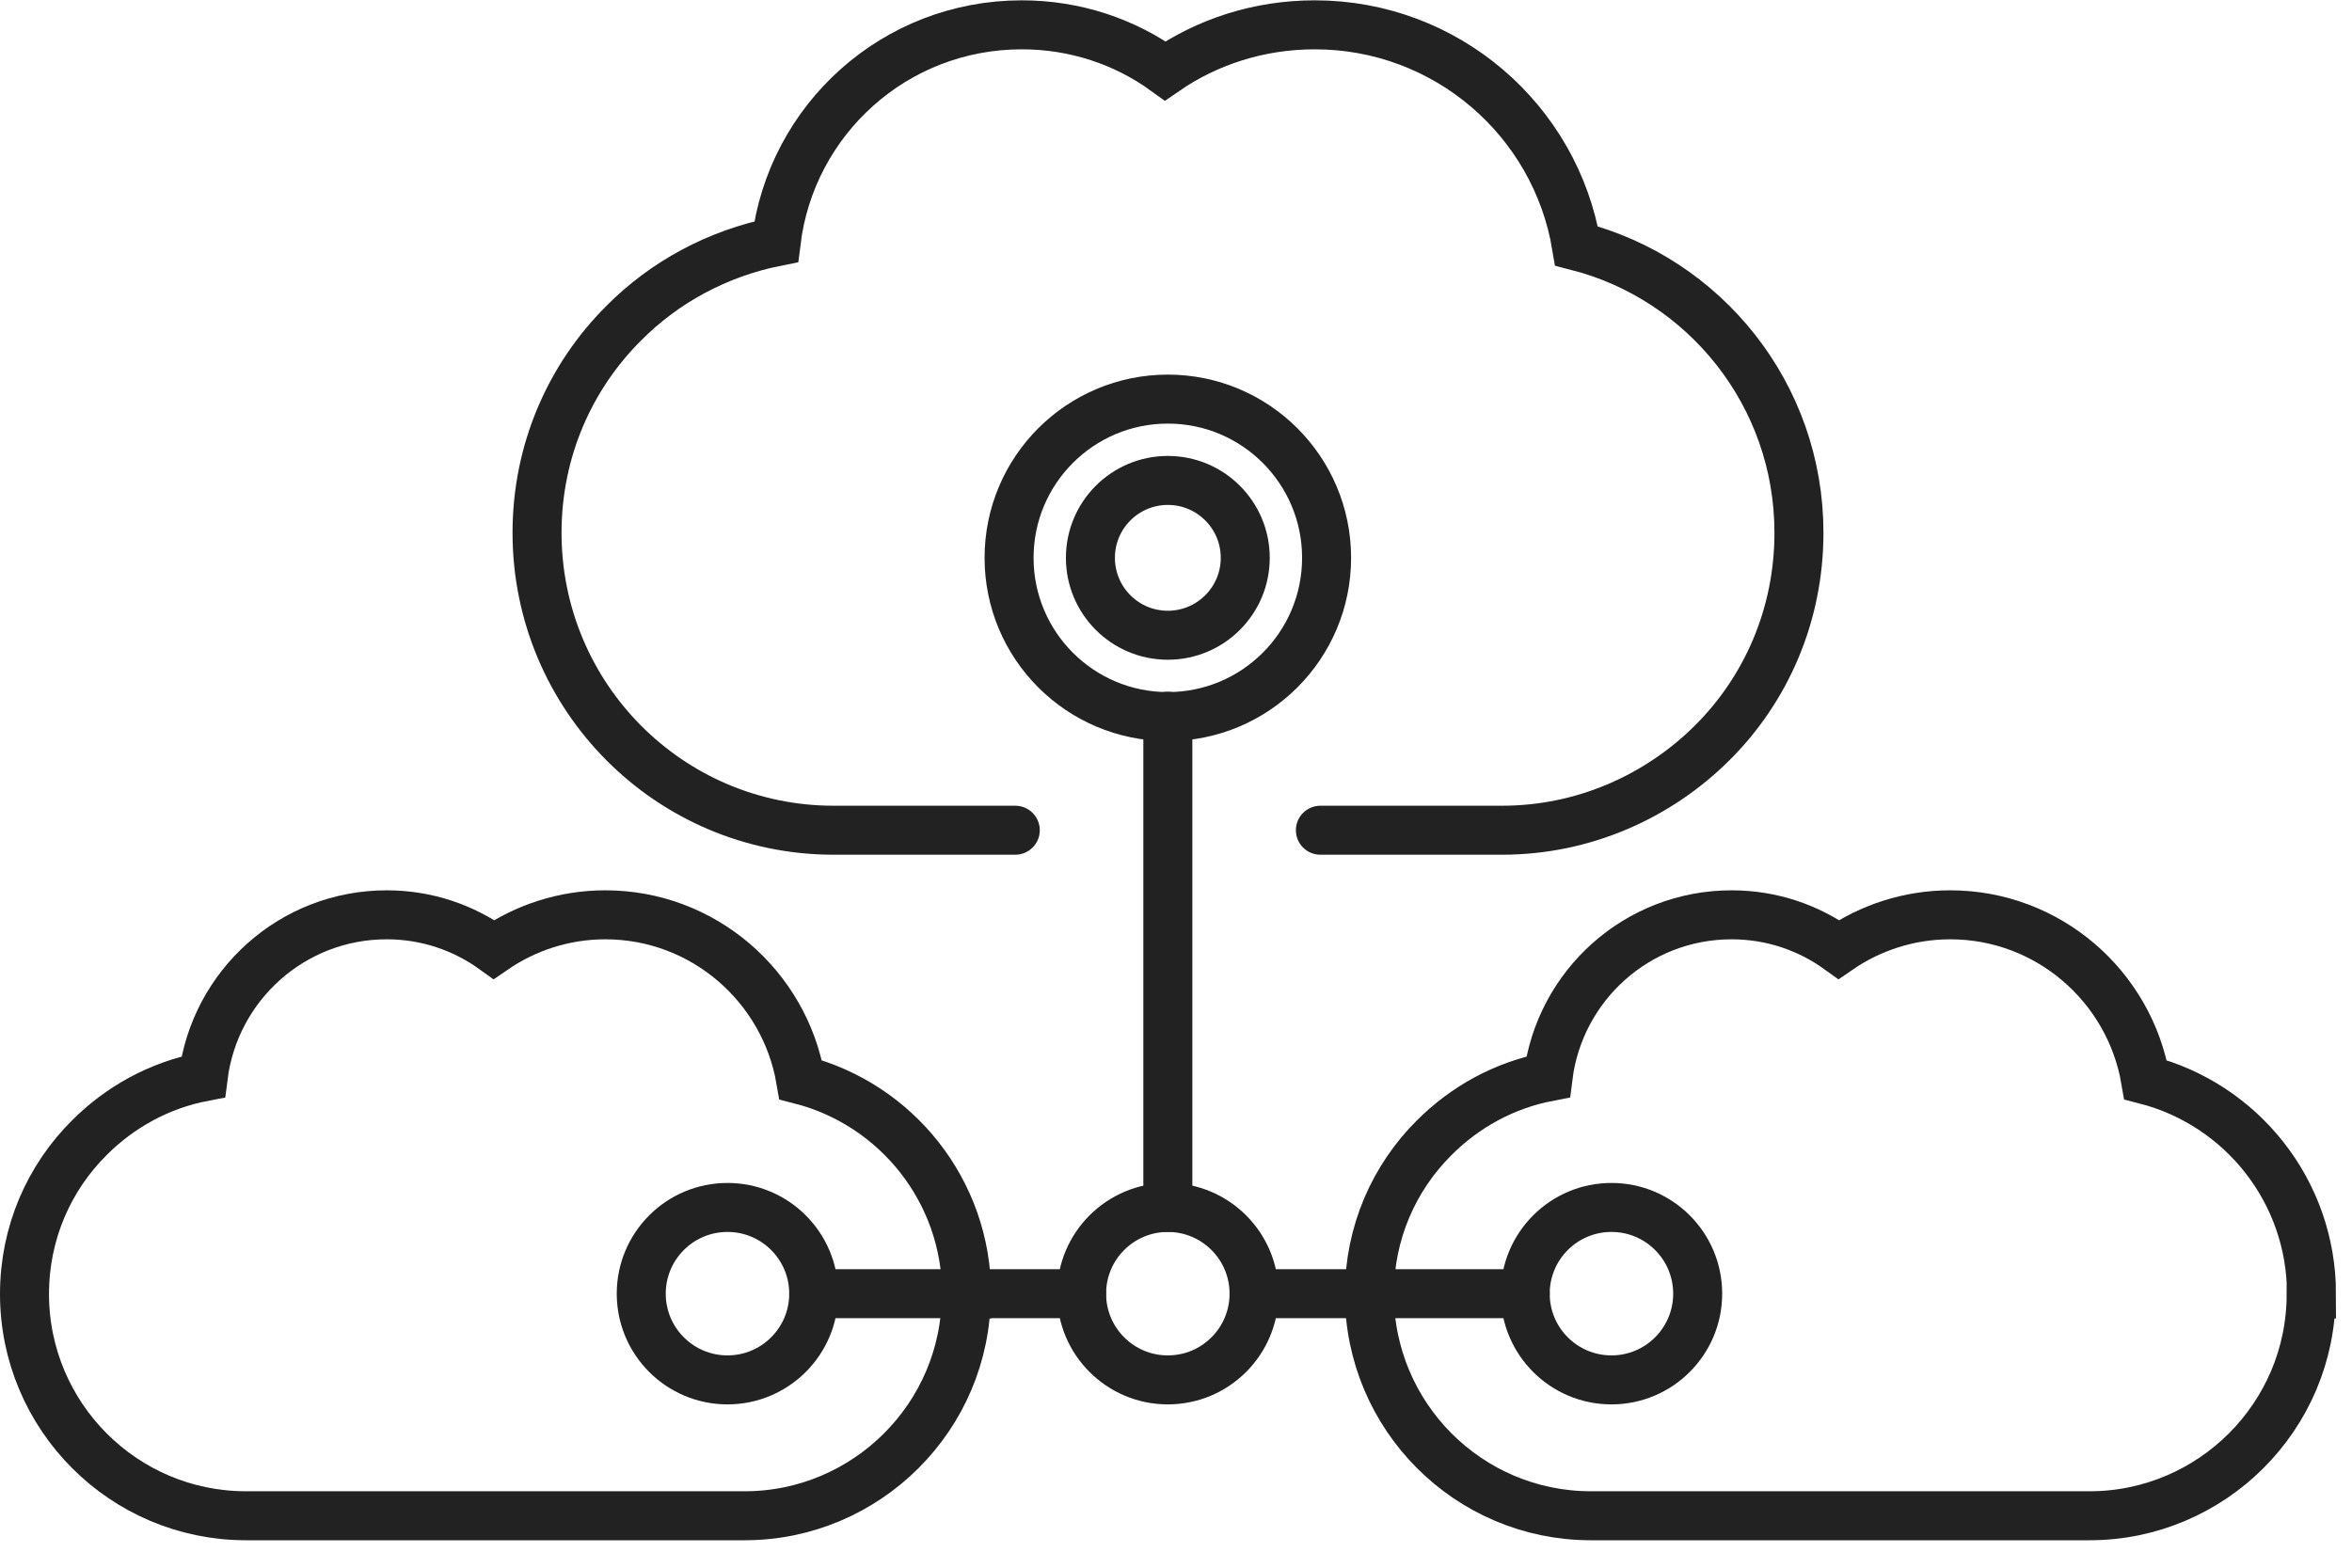
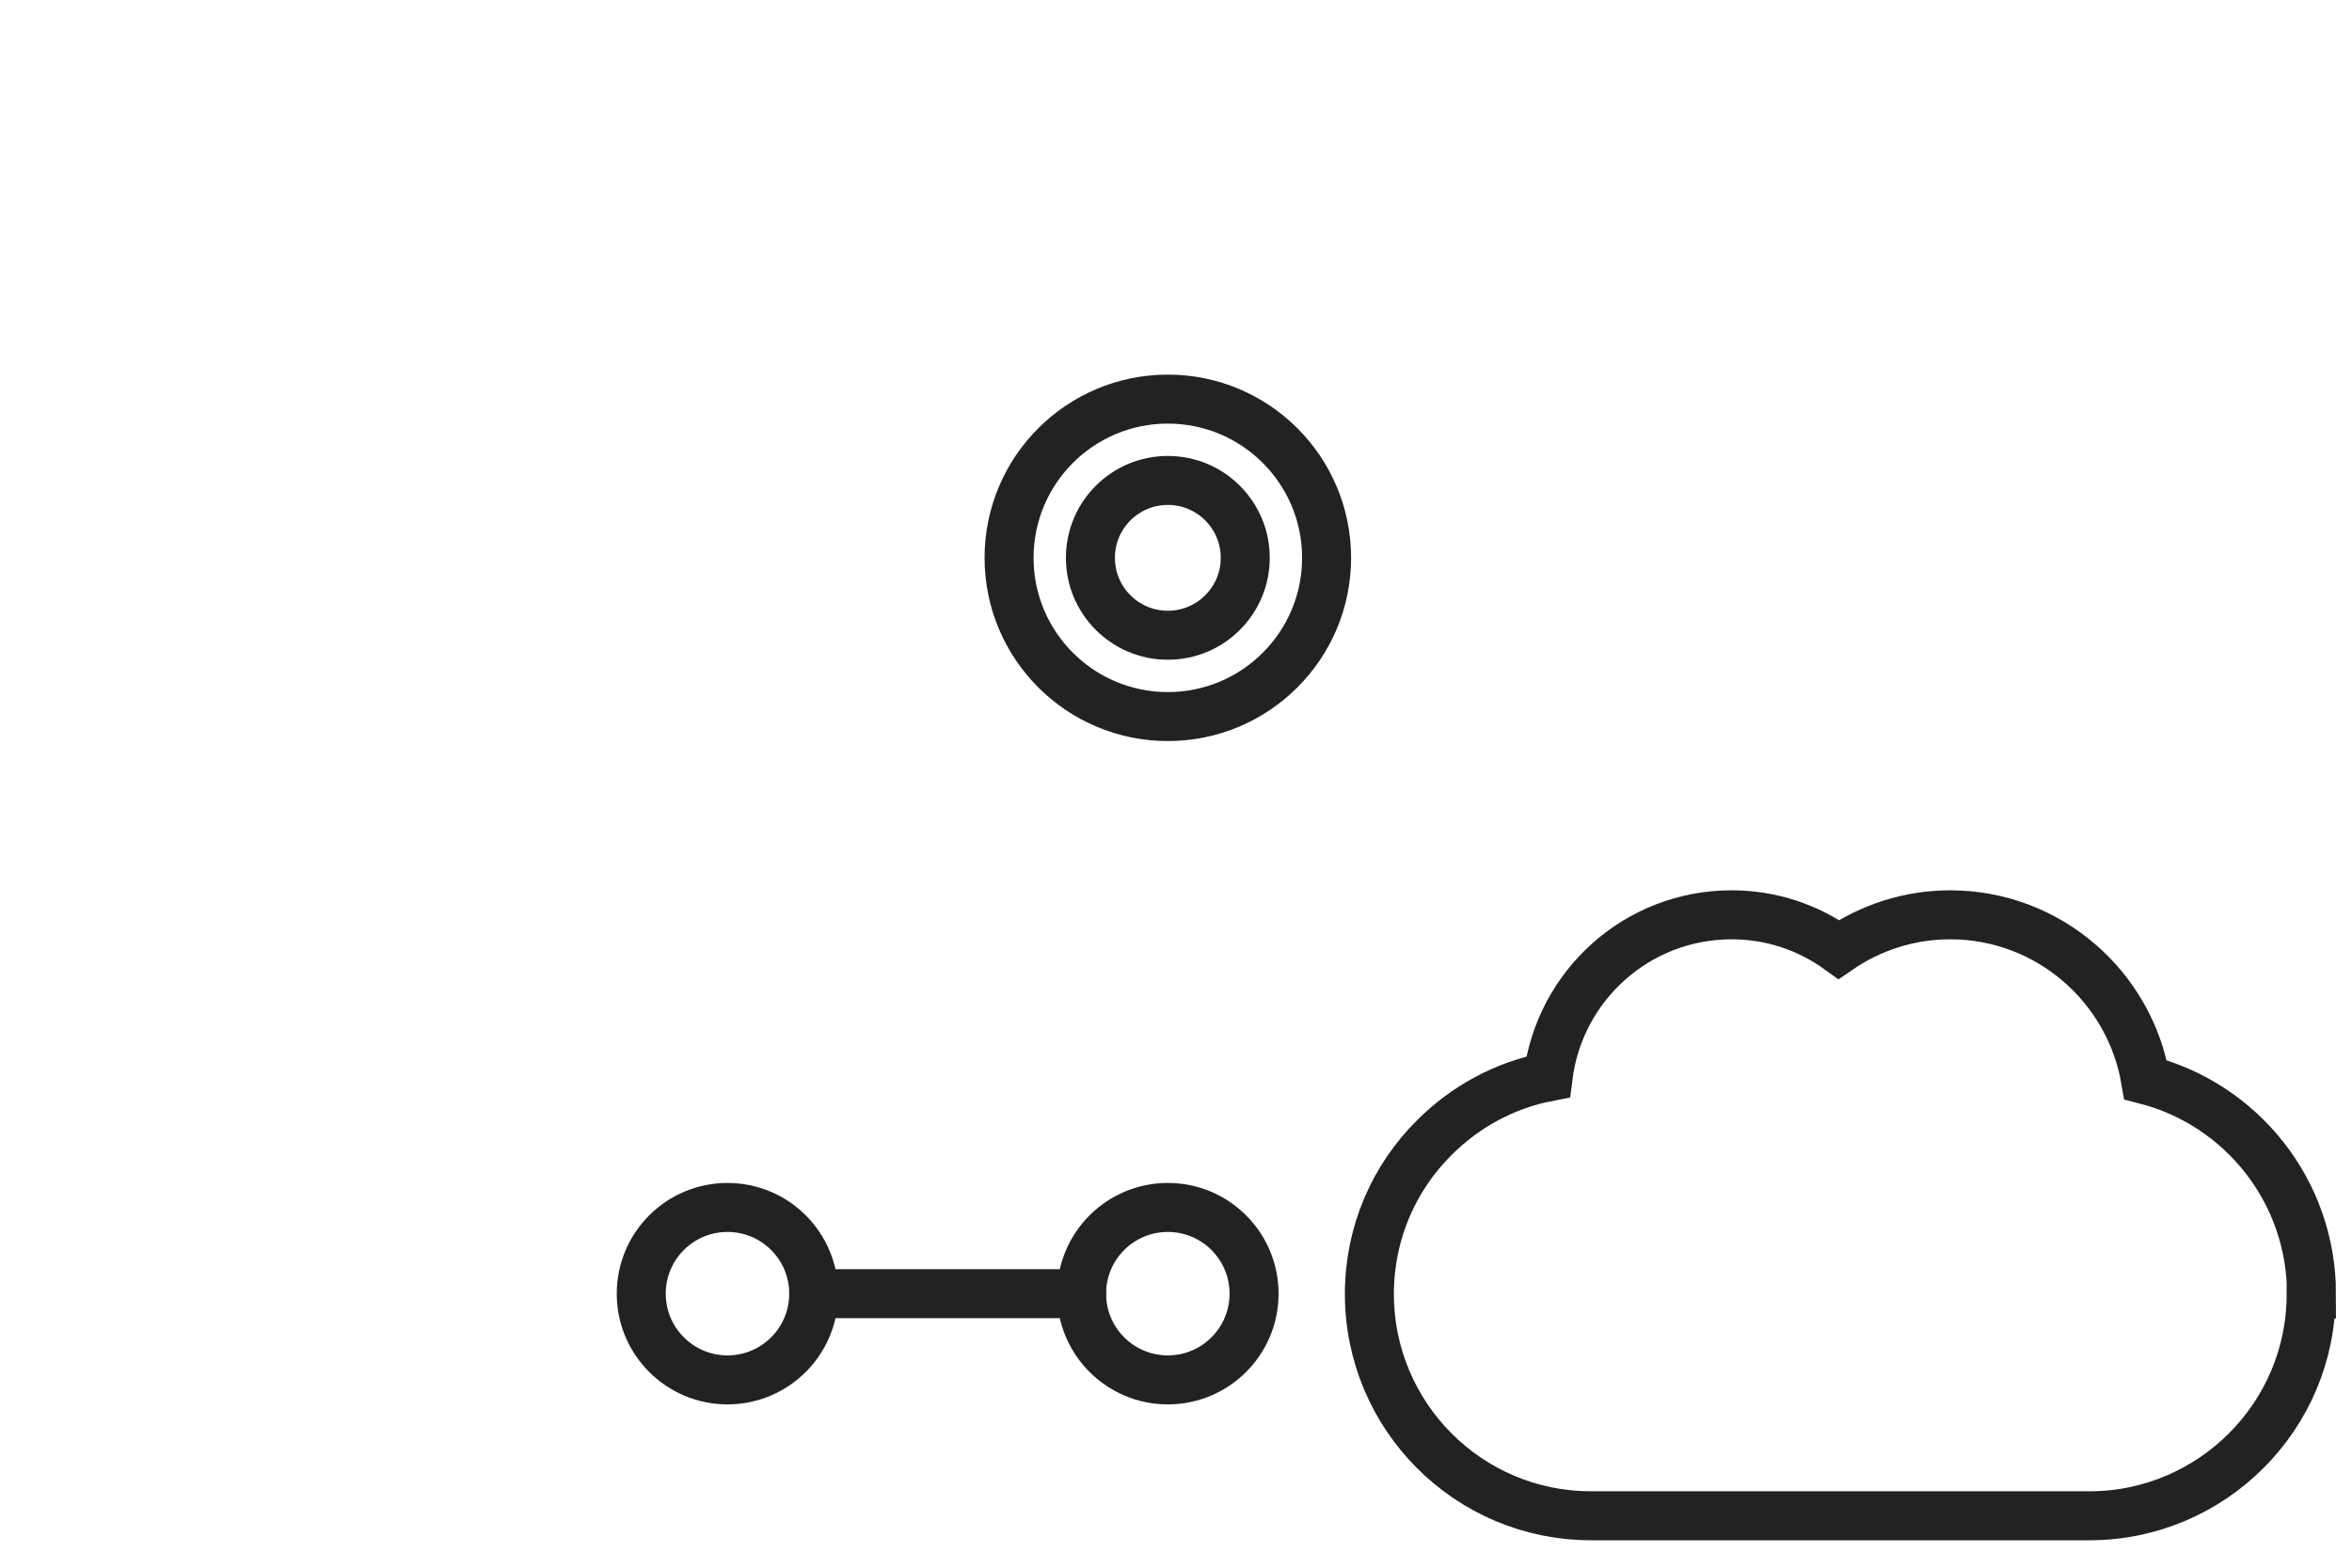
<svg xmlns="http://www.w3.org/2000/svg" width="72" height="48" viewBox="0 0 72 48" fill="none">
  <g clip-path="url(#clip0_9107_8288)">
-     <path d="M29.58 39.62C29.58 41.5 28.82 43.19 27.59 44.42C26.37 45.64 24.67 46.41 22.8 46.41H7.53C3.78 46.41 0.75 43.36 0.75 39.62C0.75 37.74 1.51 36.05 2.74 34.83C3.67 33.9 4.87 33.23 6.22 32.97C6.57 30.18 8.94 28.01 11.84 28.01C13.06 28.01 14.19 28.4 15.12 29.07C16.08 28.41 17.26 28.01 18.53 28.01C21.53 28.01 24.02 30.2 24.51 33.06C27.43 33.81 29.59 36.46 29.59 39.62H29.58Z" stroke="#222222" stroke-width="1.5" stroke-miterlimit="10" stroke-linecap="round" />
    <path d="M70.75 39.62C70.75 41.5 69.99 43.19 68.76 44.42C67.54 45.64 65.84 46.41 63.97 46.41H48.7C44.95 46.41 41.92 43.36 41.92 39.62C41.92 37.74 42.68 36.05 43.91 34.83C44.84 33.9 46.04 33.23 47.39 32.97C47.74 30.18 50.11 28.01 53.01 28.01C54.23 28.01 55.36 28.4 56.29 29.07C57.25 28.41 58.43 28.01 59.7 28.01C62.7 28.01 65.19 30.2 65.68 33.06C68.6 33.81 70.76 36.46 70.76 39.62H70.75Z" stroke="#222222" stroke-width="1.5" stroke-miterlimit="10" stroke-linecap="round" />
-     <path d="M40.42 25.42H45.98C48.48 25.42 50.76 24.39 52.41 22.75C54.06 21.11 55.07 18.84 55.07 16.31C55.07 12.08 52.18 8.53 48.26 7.53C47.62 3.68 44.27 0.76 40.25 0.76C38.54 0.76 36.96 1.28 35.67 2.17C34.44 1.28 32.92 0.76 31.28 0.76C27.39 0.76 24.22 3.66 23.76 7.4C21.96 7.76 20.34 8.64 19.1 9.89C17.45 11.53 16.44 13.8 16.44 16.31C16.44 21.34 20.5 25.42 25.52 25.42H31.08" stroke="#222222" stroke-width="1.5" stroke-miterlimit="10" stroke-linecap="round" />
    <path d="M22.27 42.25C23.728 42.25 24.91 41.068 24.91 39.61C24.91 38.152 23.728 36.97 22.27 36.97C20.812 36.97 19.63 38.152 19.63 39.61C19.63 41.068 20.812 42.25 22.27 42.25Z" stroke="#222222" stroke-width="1.5" stroke-miterlimit="10" stroke-linecap="round" />
    <path d="M35.75 42.25C37.208 42.25 38.39 41.068 38.39 39.61C38.39 38.152 37.208 36.97 35.75 36.97C34.292 36.97 33.11 38.152 33.11 39.61C33.11 41.068 34.292 42.25 35.75 42.25Z" stroke="#222222" stroke-width="1.5" stroke-miterlimit="10" stroke-linecap="round" />
    <path d="M35.75 19.45C37.059 19.45 38.12 18.389 38.12 17.08C38.12 15.771 37.059 14.71 35.75 14.71C34.441 14.71 33.38 15.771 33.38 17.08C33.38 18.389 34.441 19.45 35.75 19.45Z" stroke="#222222" stroke-width="1.5" stroke-miterlimit="10" stroke-linecap="round" />
    <path d="M35.75 21.94C38.434 21.94 40.61 19.764 40.61 17.08C40.61 14.396 38.434 12.22 35.75 12.22C33.066 12.22 30.89 14.396 30.89 17.08C30.89 19.764 33.066 21.94 35.75 21.94Z" stroke="#222222" stroke-width="1.5" stroke-miterlimit="10" stroke-linecap="round" />
-     <path d="M49.33 42.25C50.788 42.25 51.97 41.068 51.97 39.61C51.97 38.152 50.788 36.97 49.33 36.97C47.872 36.97 46.69 38.152 46.69 39.61C46.69 41.068 47.872 42.25 49.33 42.25Z" stroke="#222222" stroke-width="1.5" stroke-miterlimit="10" stroke-linecap="round" />
-     <path d="M35.75 21.93V36.97" stroke="#222222" stroke-width="1.5" stroke-miterlimit="10" stroke-linecap="round" />
    <path d="M24.91 39.61H33.11" stroke="#222222" stroke-width="1.5" stroke-miterlimit="10" stroke-linecap="round" />
-     <path d="M38.39 39.61H46.69" stroke="#222222" stroke-width="1.5" stroke-miterlimit="10" stroke-linecap="round" />
  </g>
  <defs>
    <clipPath id="clip0_9107_8288">
      <rect width="72" height="48" fill="white" />
    </clipPath>
  </defs>
</svg>